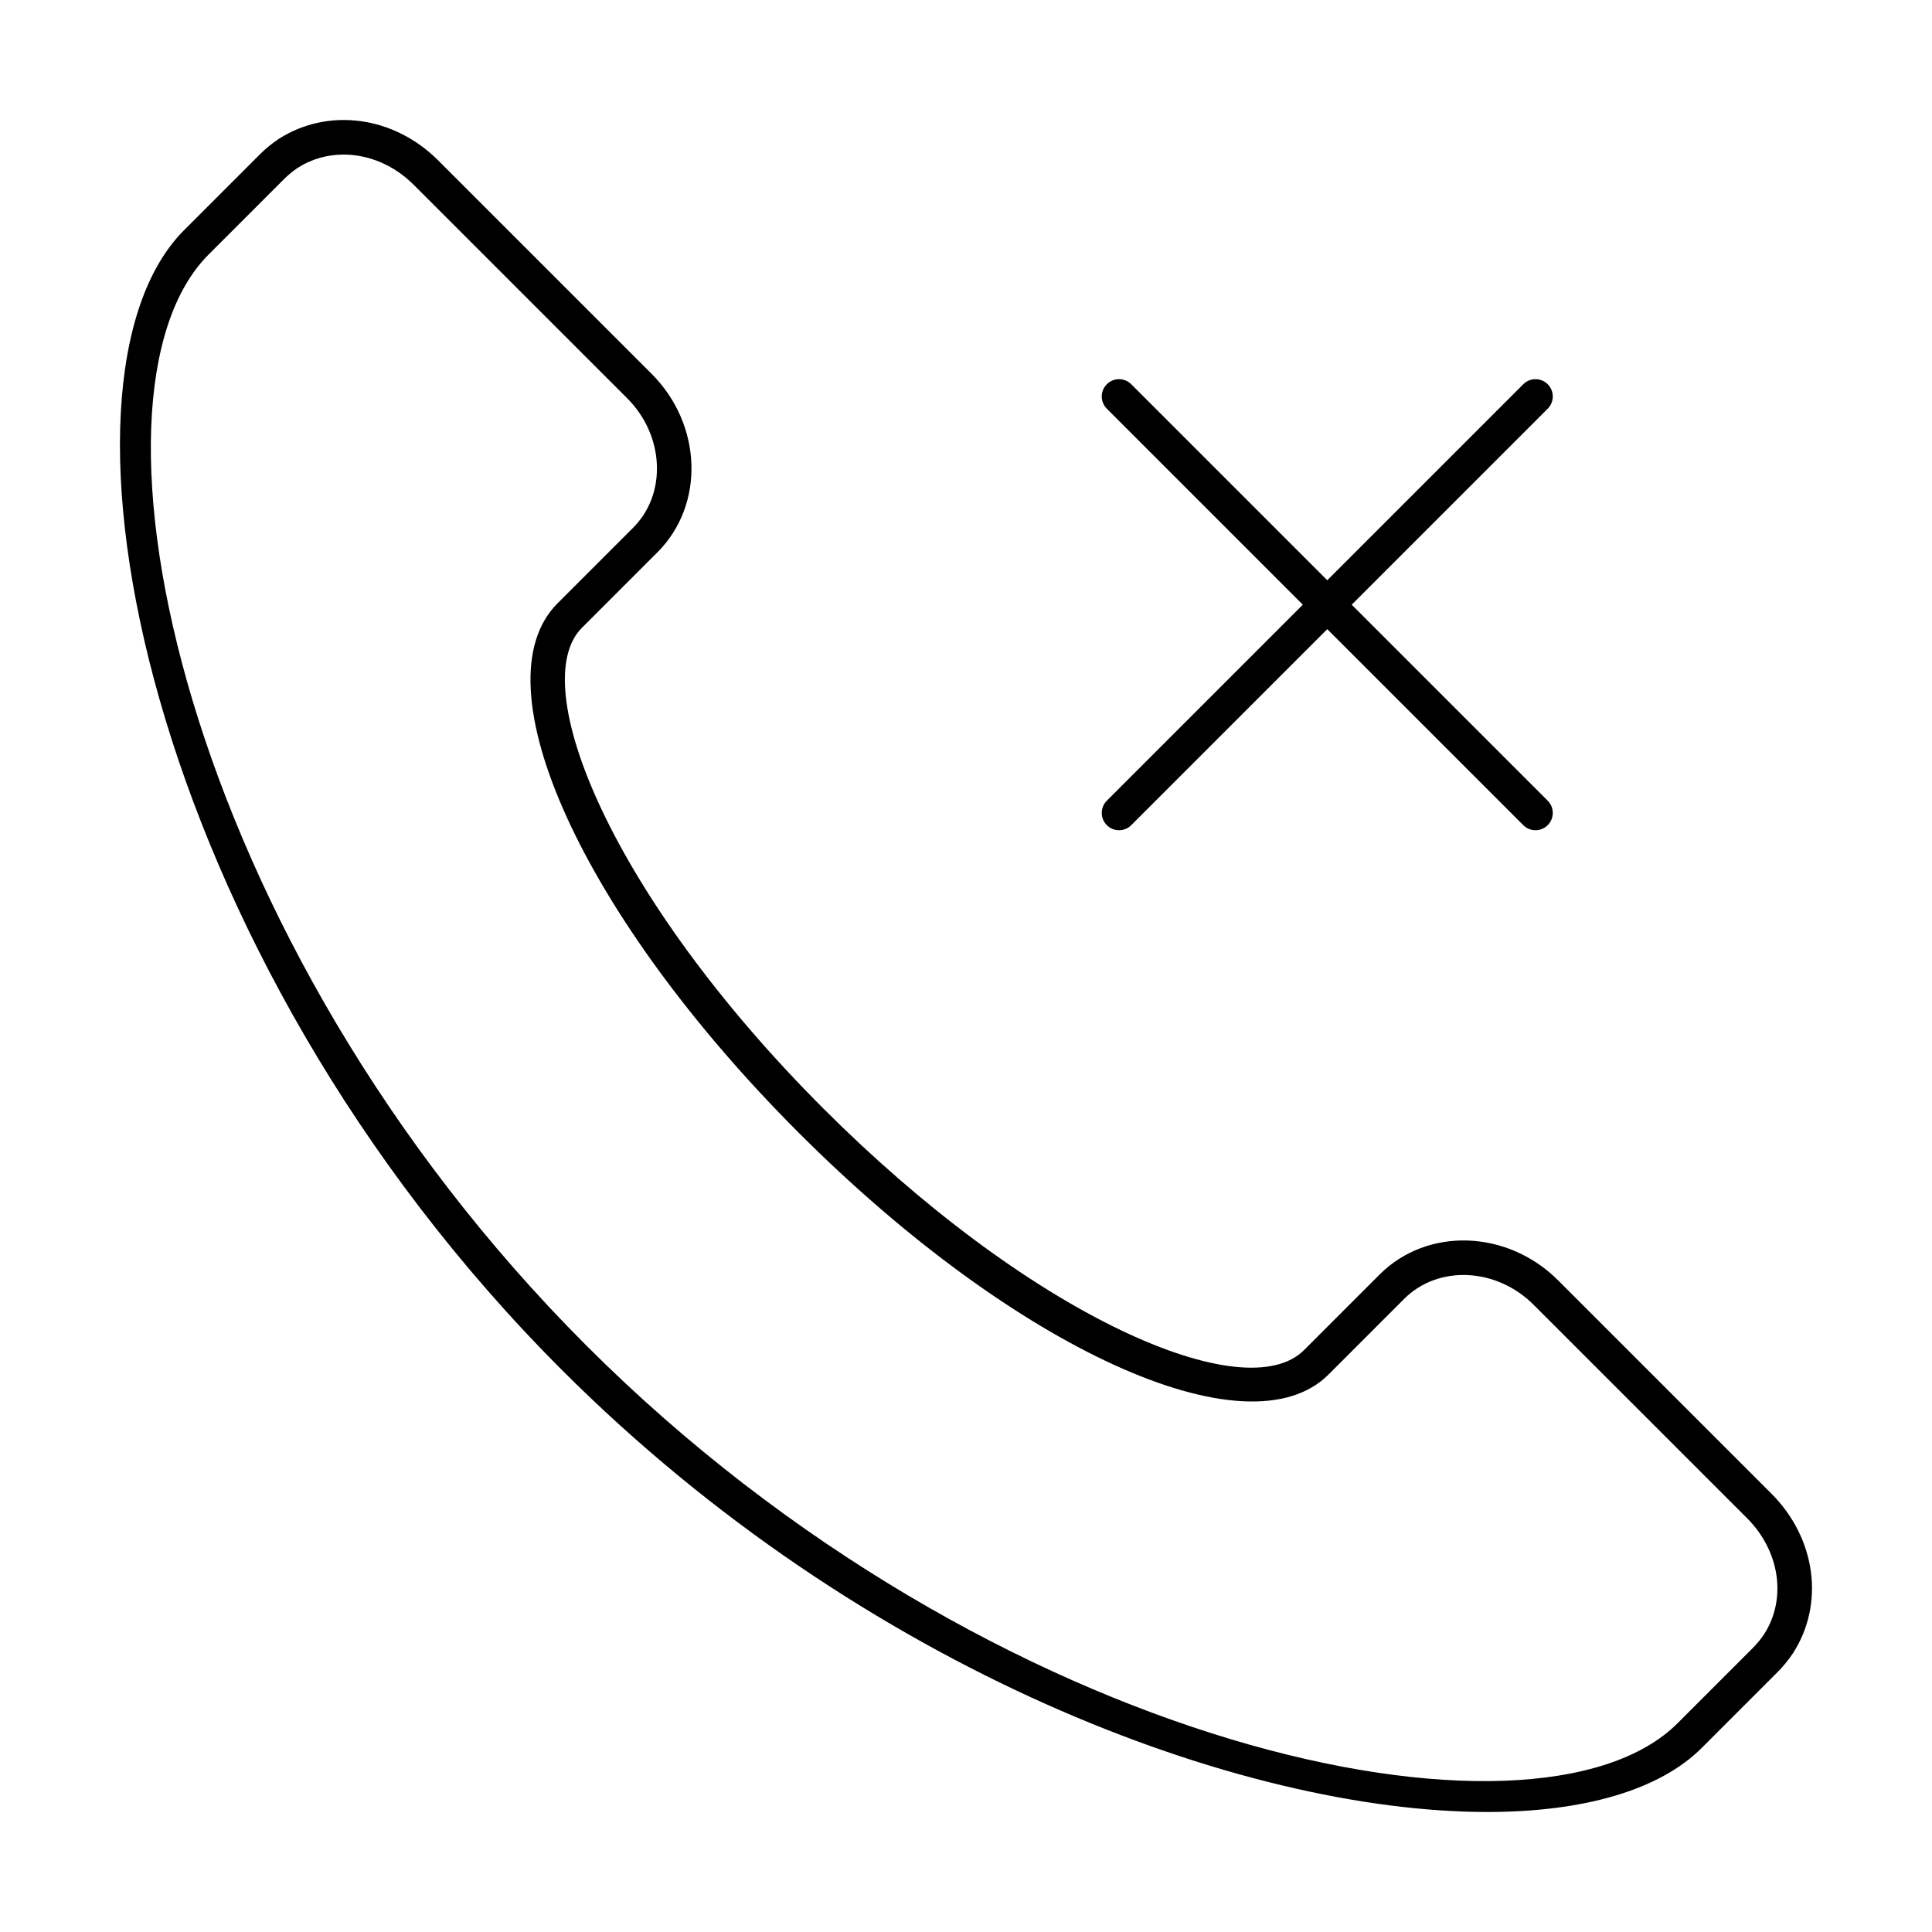
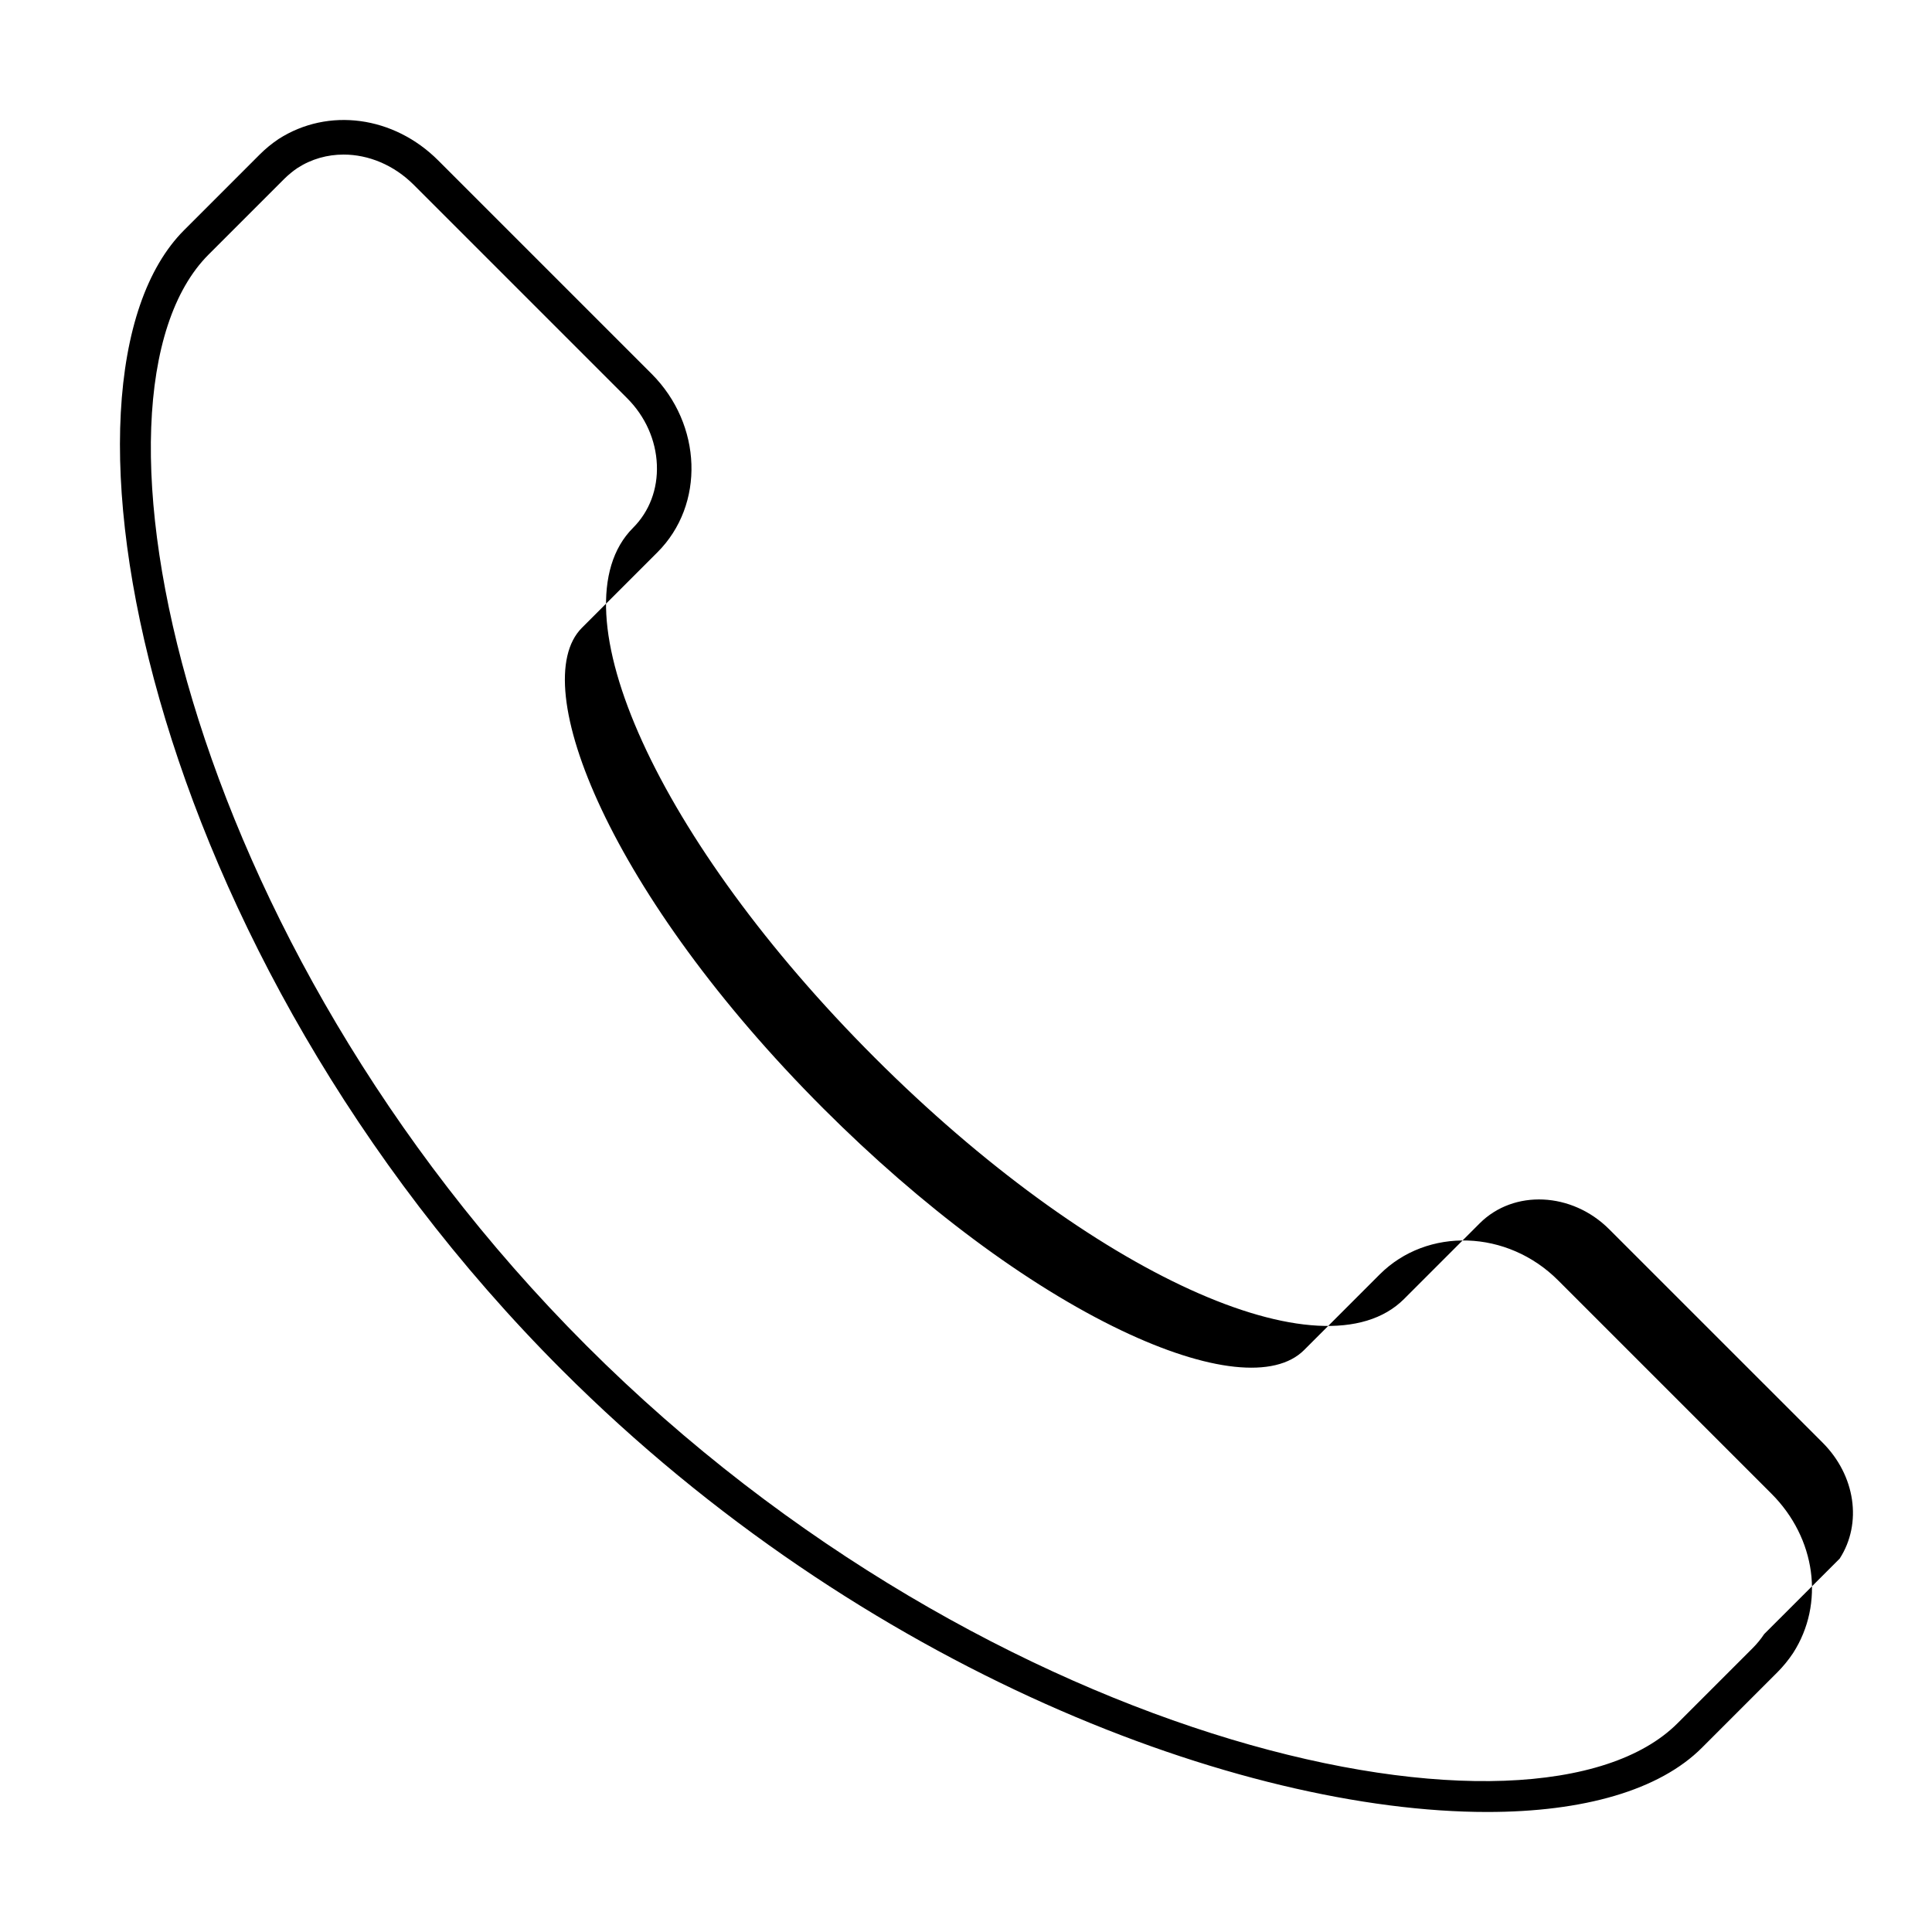
<svg xmlns="http://www.w3.org/2000/svg" fill="#000000" width="800px" height="800px" version="1.1" viewBox="144 144 512 512">
  <g>
-     <path d="m556.93 483.32c-13.445-13.473-34.691-14.18-47.305-1.574l-20.02 20.027c-7.731 7.731-25.395 5.805-48.477-5.215-24.867-11.887-52.895-32.758-78.918-58.781-56.391-56.402-78.988-112.41-63.996-127.4l20.02-20.02c12.613-12.613 11.906-33.832-1.566-47.305l-56.535-56.535c-11.77-11.773-29.125-14.125-42.301-5.68-1.805 1.207-3.488 2.594-5 4.106l-20.027 20.031c-39.879 39.879-10.898 191.08 100.12 302.1 79.703 79.715 180.14 117.12 245.2 117.12 25.547 0 45.648-5.769 56.895-17.016l20.027-20.027c1.52-1.531 2.898-3.211 4.141-5.07 8.41-13.086 6.055-30.449-5.727-42.23zm54.594 93.73c-0.875 1.324-1.871 2.531-2.961 3.633l-20.02 20.02c-37.34 37.328-181.71 7.328-289.14-100.11-107.44-107.44-137.44-251.82-100.12-289.14l20.027-20.027c1.102-1.09 2.309-2.086 3.551-2.918 3.715-2.391 7.918-3.543 12.195-3.543 6.594 0 13.328 2.754 18.605 8.031l56.535 56.535c4.82 4.82 7.621 11.094 7.883 17.648 0.258 6.441-1.984 12.371-6.316 16.703l-20.02 20.02c-21.406 21.406 6.699 83.059 63.996 140.36 57.297 57.297 118.96 85.383 140.34 63.996l20.02-20.027c9.035-9.043 24.457-8.336 34.352 1.574l56.535 56.527c8.703 8.703 10.555 21.367 4.535 30.727z" />
-     <path d="m554.16 245.83c-1.789-1.789-4.688-1.789-6.477 0l-51.945 51.945-51.945-51.945c-1.789-1.789-4.688-1.789-6.477 0-1.789 1.789-1.789 4.688 0 6.477l51.945 51.945-51.945 51.945c-1.789 1.789-1.789 4.688 0 6.477 0.895 0.895 2.066 1.344 3.238 1.344 1.172 0 2.344-0.449 3.238-1.344l51.945-51.945 51.945 51.945c0.895 0.895 2.066 1.344 3.238 1.344s2.344-0.449 3.238-1.344c1.789-1.789 1.789-4.688 0-6.477l-51.945-51.945 51.945-51.945c1.789-1.789 1.789-4.688 0-6.477z" />
+     <path d="m556.93 483.32c-13.445-13.473-34.691-14.18-47.305-1.574l-20.02 20.027c-7.731 7.731-25.395 5.805-48.477-5.215-24.867-11.887-52.895-32.758-78.918-58.781-56.391-56.402-78.988-112.41-63.996-127.4l20.02-20.02c12.613-12.613 11.906-33.832-1.566-47.305l-56.535-56.535c-11.77-11.773-29.125-14.125-42.301-5.68-1.805 1.207-3.488 2.594-5 4.106l-20.027 20.031c-39.879 39.879-10.898 191.08 100.12 302.1 79.703 79.715 180.14 117.12 245.2 117.12 25.547 0 45.648-5.769 56.895-17.016l20.027-20.027c1.52-1.531 2.898-3.211 4.141-5.07 8.41-13.086 6.055-30.449-5.727-42.23zm54.594 93.73c-0.875 1.324-1.871 2.531-2.961 3.633l-20.02 20.02c-37.34 37.328-181.71 7.328-289.14-100.11-107.44-107.44-137.44-251.82-100.12-289.14l20.027-20.027c1.102-1.09 2.309-2.086 3.551-2.918 3.715-2.391 7.918-3.543 12.195-3.543 6.594 0 13.328 2.754 18.605 8.031l56.535 56.535c4.82 4.82 7.621 11.094 7.883 17.648 0.258 6.441-1.984 12.371-6.316 16.703c-21.406 21.406 6.699 83.059 63.996 140.36 57.297 57.297 118.96 85.383 140.34 63.996l20.02-20.027c9.035-9.043 24.457-8.336 34.352 1.574l56.535 56.527c8.703 8.703 10.555 21.367 4.535 30.727z" />
  </g>
</svg>